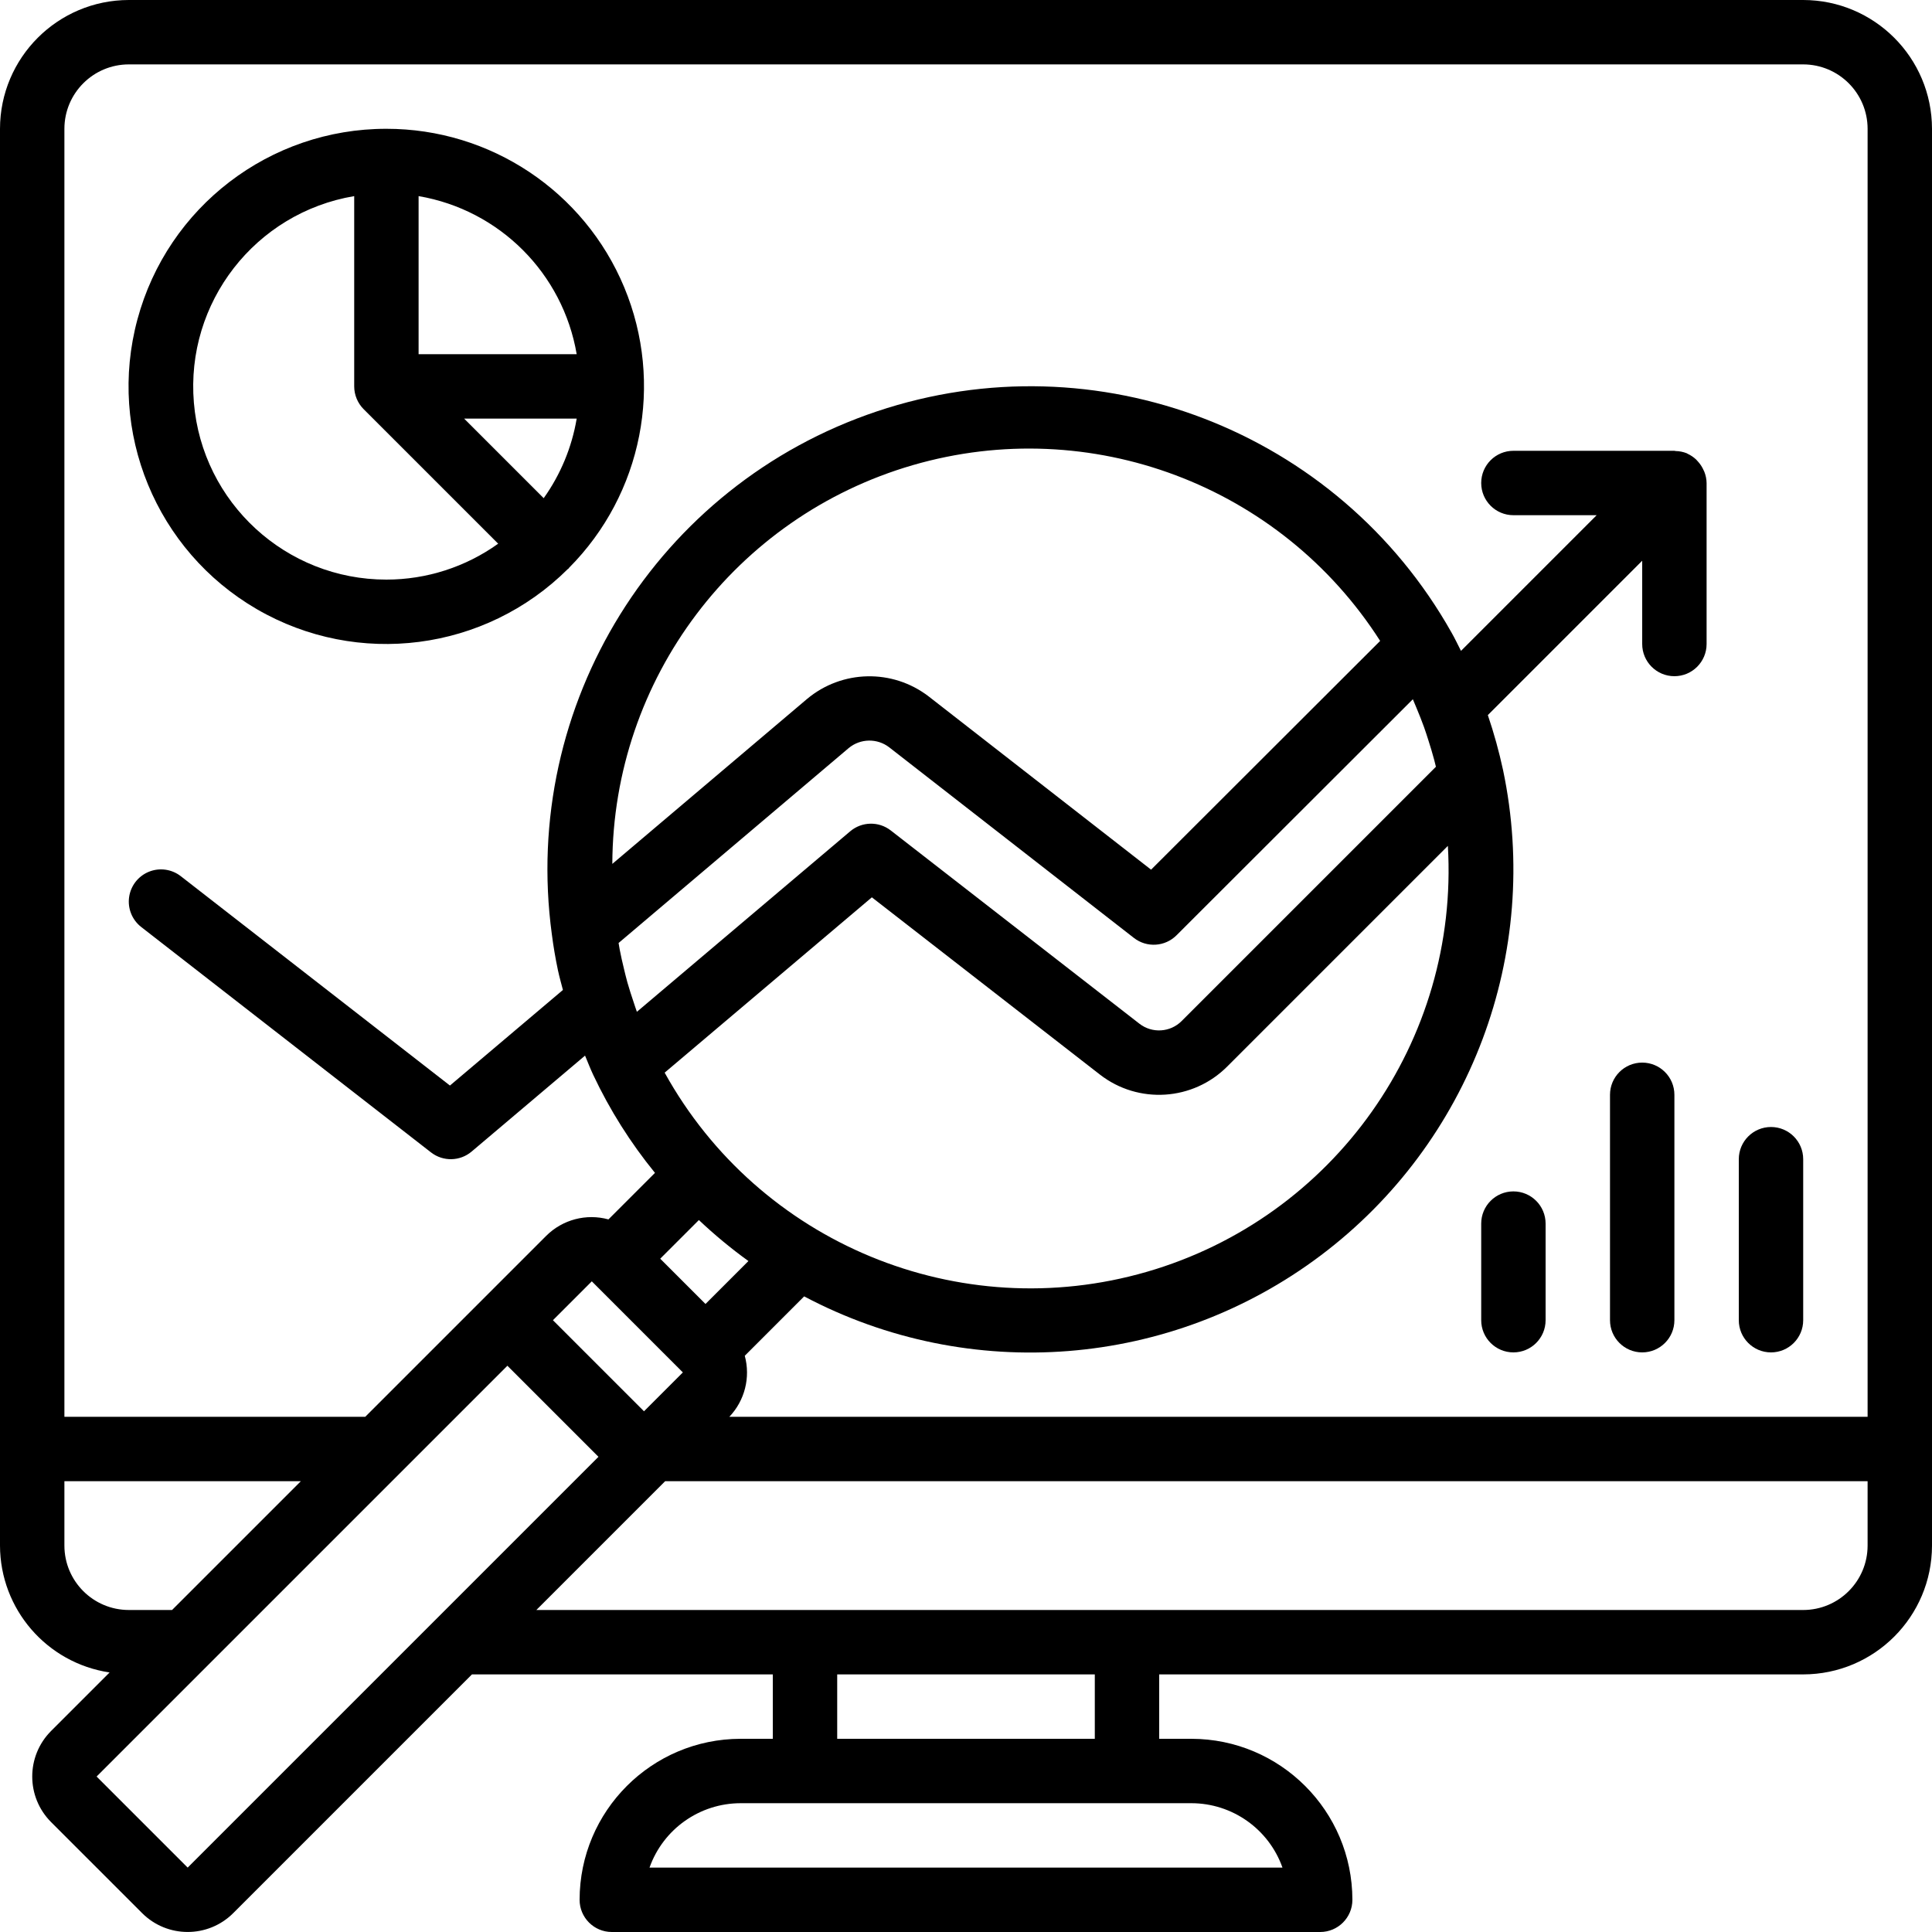
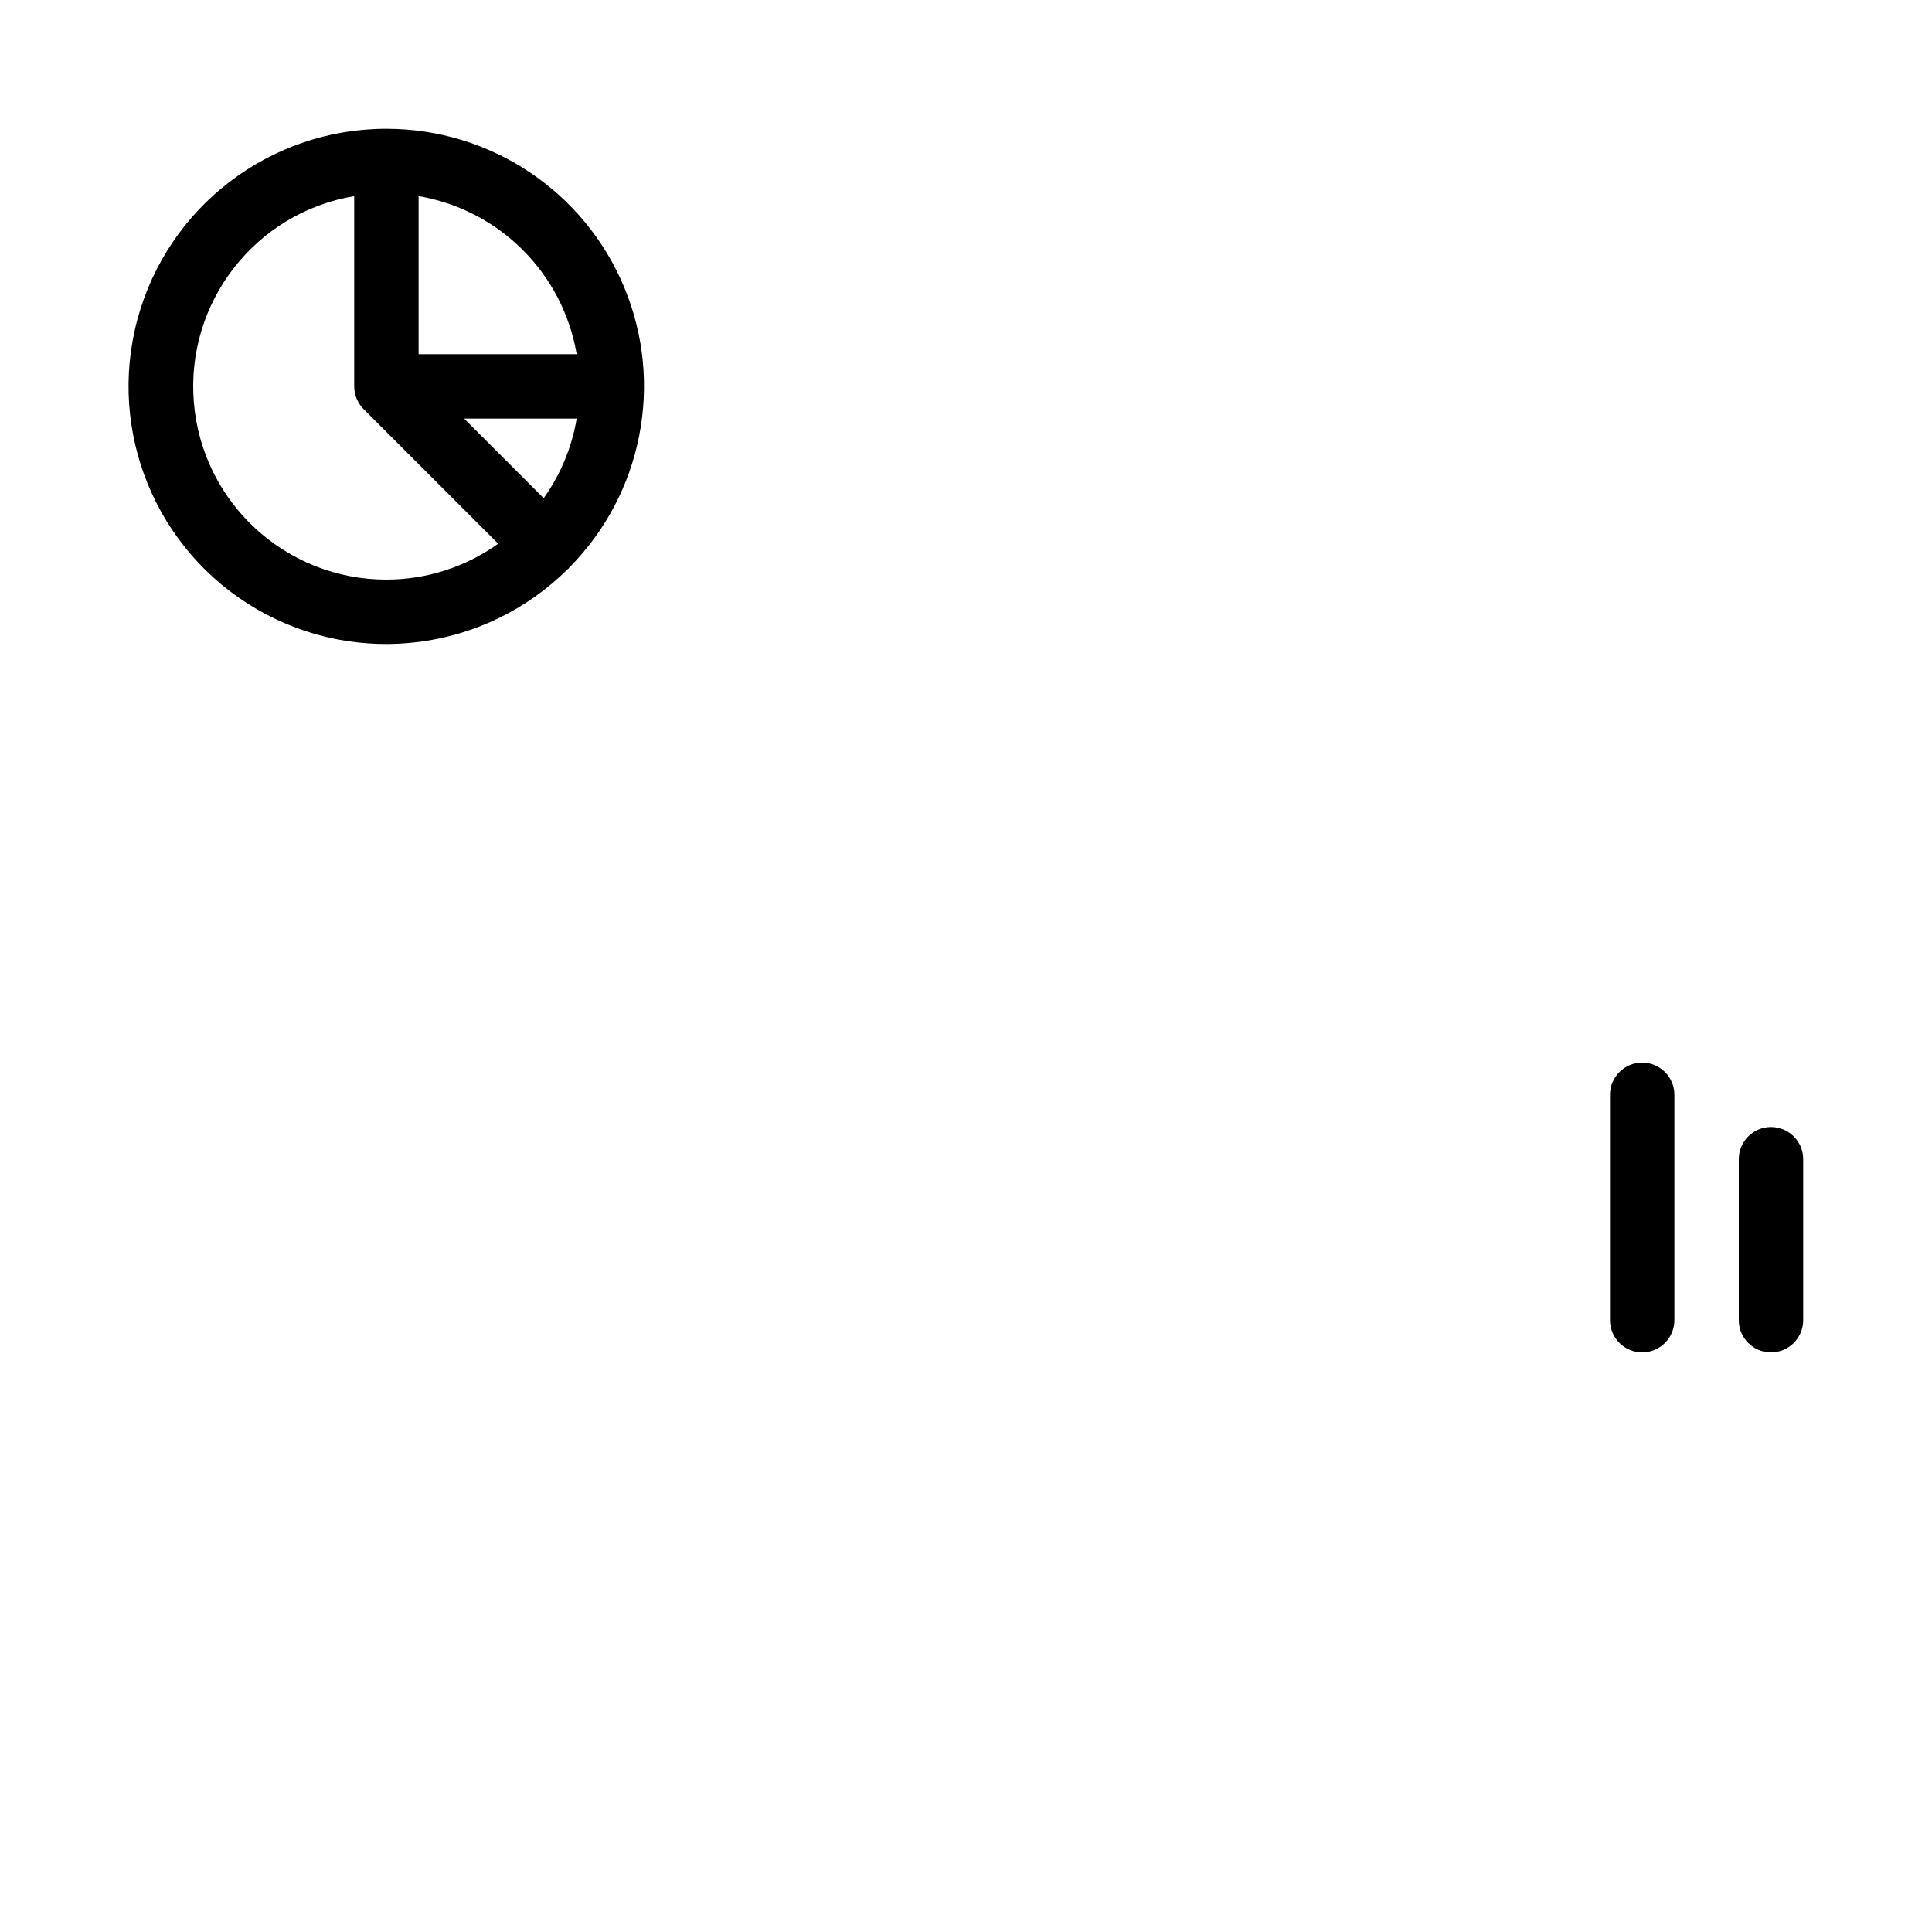
<svg xmlns="http://www.w3.org/2000/svg" id="Capa_1" x="0px" y="0px" viewBox="0 0 512 512" style="enable-background:new 0 0 512 512;" xml:space="preserve">
  <g>
    <g>
      <g>
-         <path d="M477.867,0H34.133C15.291,0.022,0.022,15.291,0,34.133V409.6c0.047,16.842,12.387,31.126,29.044,33.619l-15.51,15.51 c-6.654,6.67-6.654,17.467,0,24.138L37.667,507c6.669,6.656,17.468,6.656,24.138,0l63.267-63.267H204.8V460.8h-8.533 c-23.553,0.028-42.639,19.114-42.667,42.667c0,4.713,3.82,8.533,8.533,8.533h187.733c4.713,0,8.533-3.82,8.533-8.533 c-0.028-23.553-19.114-42.639-42.667-42.667H307.2v-17.067h170.667c18.842-0.022,34.112-15.291,34.133-34.133V34.133 C511.978,15.291,496.709,0.022,477.867,0z M17.067,409.6v-17.067h62.662l-34.133,34.133H34.133 C24.712,426.657,17.076,419.022,17.067,409.6z M115.544,429.125l-0.102,0.102l-65.708,65.706L25.6,470.8l80.73-80.73l0.091-0.091 l28.044-28.044L158.6,386.07L115.544,429.125z M224.905,198.254c3.094-2.574,7.56-2.659,10.75-0.204l64.85,50.517 c3.397,2.641,8.228,2.342,11.275-0.696l62.641-62.562c0.347,0.784,0.668,1.584,0.997,2.379c0.687,1.655,1.36,3.32,1.969,5.021 c0.421,1.179,0.802,2.381,1.185,3.581c0.536,1.678,1.046,3.369,1.507,5.085c0.162,0.603,0.302,1.217,0.455,1.826l-67.375,67.375 c-3.023,3.037-7.838,3.34-11.217,0.704l-65.879-51.2c-3.186-2.476-7.671-2.383-10.75,0.225l-56.531,47.834 c-0.303-0.834-0.567-1.674-0.848-2.512c-0.591-1.756-1.17-3.515-1.667-5.284c-0.336-1.197-0.619-2.402-0.911-3.605 c-0.416-1.708-0.807-3.418-1.134-5.134c-0.108-0.566-0.19-1.135-0.289-1.702L224.905,198.254z M162.271,228.939 c0.168-48.988,32.589-92.011,79.634-105.673s97.468,5.302,123.849,46.581l-60.704,60.625l-58.933-45.904 c-9.573-7.365-22.979-7.09-32.242,0.662L162.271,228.939z M383.701,224.166c3.013,51.641-30.108,98.496-79.796,112.883 s-102.719-7.523-127.764-52.785l54.913-46.464l60.421,46.963c10.192,7.922,24.693,6.994,33.792-2.163L383.701,224.166z M185.212,323.324c4.132,3.907,8.518,7.537,13.128,10.866l-11.374,11.376l-11.999-11.999L185.212,323.324z M180.967,363.704 l-10.3,10.3l-24.135-24.135l10.302-10.302L180.967,363.704z M315.733,477.867c10.845,0.012,20.51,6.846,24.137,17.067H172.129 c3.627-10.221,13.292-17.054,24.137-17.067H315.733z M221.867,460.8v-17.067h68.267V460.8H221.867z M494.933,409.6 c-0.009,9.422-7.645,17.057-17.067,17.067H142.138l34.133-34.133h318.662V409.6z M494.933,375.467H193.282 c4.097-4.305,5.648-10.438,4.091-16.173l15.737-15.74c43.892,23.239,97.264,18.999,136.937-10.878 c39.673-29.877,58.49-80.001,48.279-128.604c-1.063-4.928-2.41-9.79-4.033-14.563L435.2,148.6v22.067 c0,4.713,3.82,8.533,8.533,8.533s8.533-3.82,8.533-8.533V128c-0.018-1.022-0.222-2.032-0.602-2.98 c-0.113-0.276-0.241-0.547-0.384-0.809c-0.322-0.642-0.725-1.239-1.198-1.779c-0.184-0.227-0.38-0.444-0.587-0.65 c-0.669-0.632-1.438-1.15-2.274-1.533c-0.071-0.032-0.124-0.088-0.196-0.118L447,120.117c-0.939-0.369-1.936-0.567-2.945-0.585 c-0.113-0.005-0.208-0.065-0.322-0.065h-42.667c-4.713,0-8.533,3.82-8.533,8.533s3.821,8.533,8.533,8.533h22.067l-35.956,35.956 c-0.817-1.603-1.589-3.236-2.474-4.793l-0.008-0.015l-0.016-0.031l-0.01-0.011c-30.117-53.555-94.037-78.159-152.289-58.618 c-58.252,19.541-94.405,77.713-86.134,138.596c0.408,3.173,0.945,6.334,1.609,9.484c0.371,1.759,0.875,3.5,1.325,5.248 l-29.939,25.33l-71.337-55.484c-2.407-1.871-5.63-2.316-8.454-1.167c-2.824,1.149-4.821,3.717-5.237,6.737 c-0.417,3.02,0.809,6.033,3.216,7.905l76.8,59.733c3.186,2.475,7.669,2.383,10.75-0.221l30.064-25.434 c0.717,1.712,1.383,3.436,2.178,5.13c4.378,9.281,9.87,17.995,16.355,25.948l-12.331,12.329 c-5.875-1.61-12.163,0.047-16.482,4.343l-47.967,47.967H17.067V34.133c0.009-9.422,7.645-17.057,17.067-17.067h443.733 c9.422,0.009,17.057,7.645,17.067,17.067V375.467z" />
        <path d="M102.4,34.133c-30.881-0.028-57.936,20.679-65.975,50.495c-8.039,29.817,4.939,61.317,31.649,76.816 c26.71,15.5,60.499,11.138,82.397-10.635c0.062-0.058,0.143-0.075,0.203-0.135c0.06-0.06,0.077-0.142,0.135-0.203 c19.444-19.545,25.213-48.872,14.621-74.325C154.839,50.693,129.969,34.116,102.4,34.133z M102.4,153.6 c-26.612,0.015-48.794-20.37-51.02-46.889c-2.227-26.519,16.245-50.318,42.487-54.74V102.4c0.007,2.263,0.906,4.432,2.503,6.036 l35.651,35.65C123.382,150.273,113.025,153.6,102.4,153.6z M144.086,132.02L123,110.933h29.829 C151.55,118.534,148.561,125.744,144.086,132.02z M110.933,93.867V51.971c21.441,3.659,38.237,20.455,41.896,41.896H110.933z" />
-         <path d="M401.067,315.733c-4.713,0-8.533,3.82-8.533,8.533v25.6c0,4.713,3.821,8.533,8.533,8.533s8.533-3.82,8.533-8.533v-25.6 C409.6,319.554,405.78,315.733,401.067,315.733z" />
        <path d="M435.2,281.6c-4.713,0-8.533,3.82-8.533,8.533v59.733c0,4.713,3.82,8.533,8.533,8.533s8.533-3.82,8.533-8.533v-59.733 C443.733,285.421,439.913,281.6,435.2,281.6z" />
        <path d="M469.333,298.667c-4.713,0-8.533,3.82-8.533,8.533v42.667c0,4.713,3.82,8.533,8.533,8.533s8.533-3.82,8.533-8.533V307.2 C477.867,302.487,474.046,298.667,469.333,298.667z" />
      </g>
    </g>
  </g>
  <g> </g>
  <g> </g>
  <g> </g>
  <g> </g>
  <g> </g>
  <g> </g>
  <g> </g>
  <g> </g>
  <g> </g>
  <g> </g>
  <g> </g>
  <g> </g>
  <g> </g>
  <g> </g>
  <g> </g>
</svg>